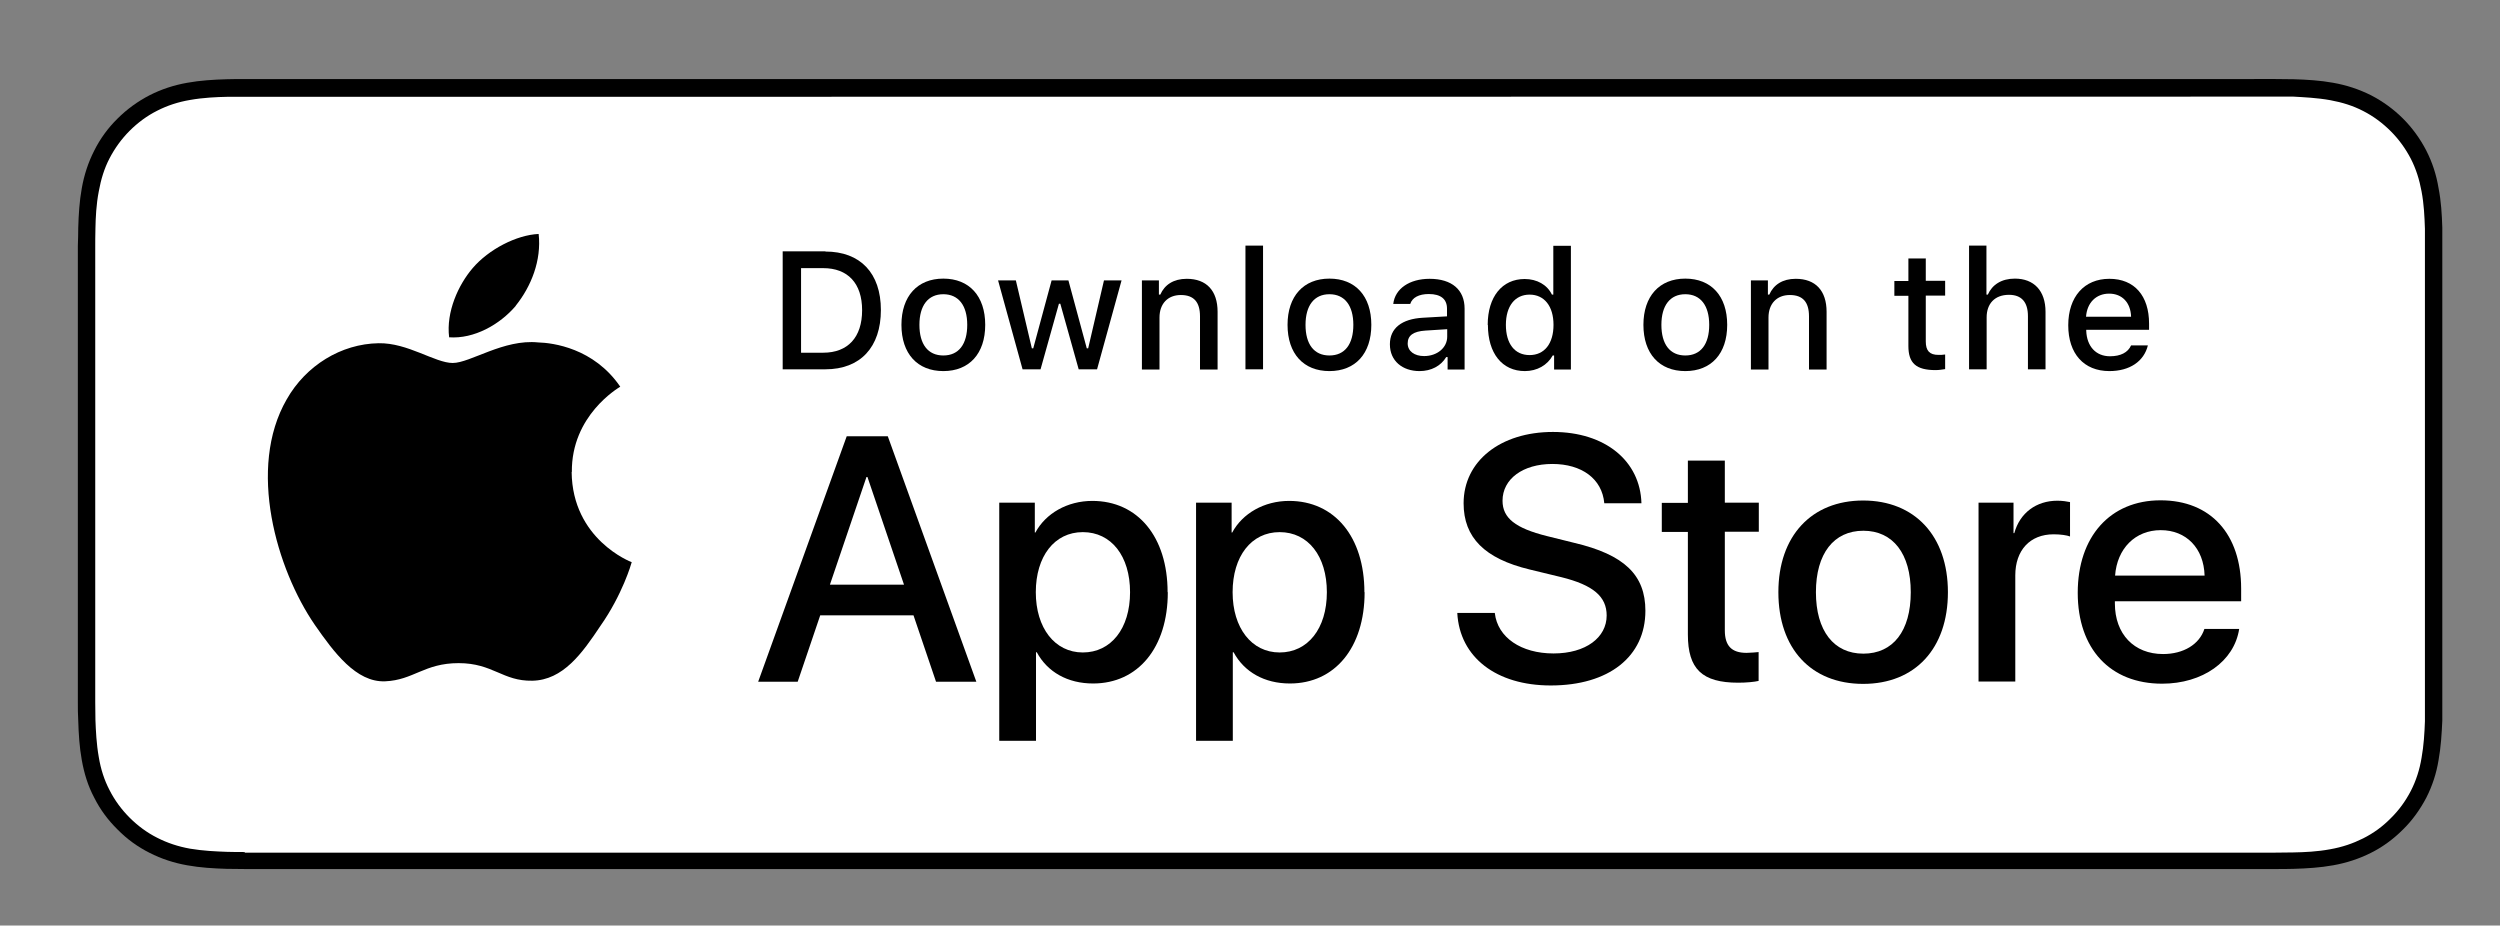
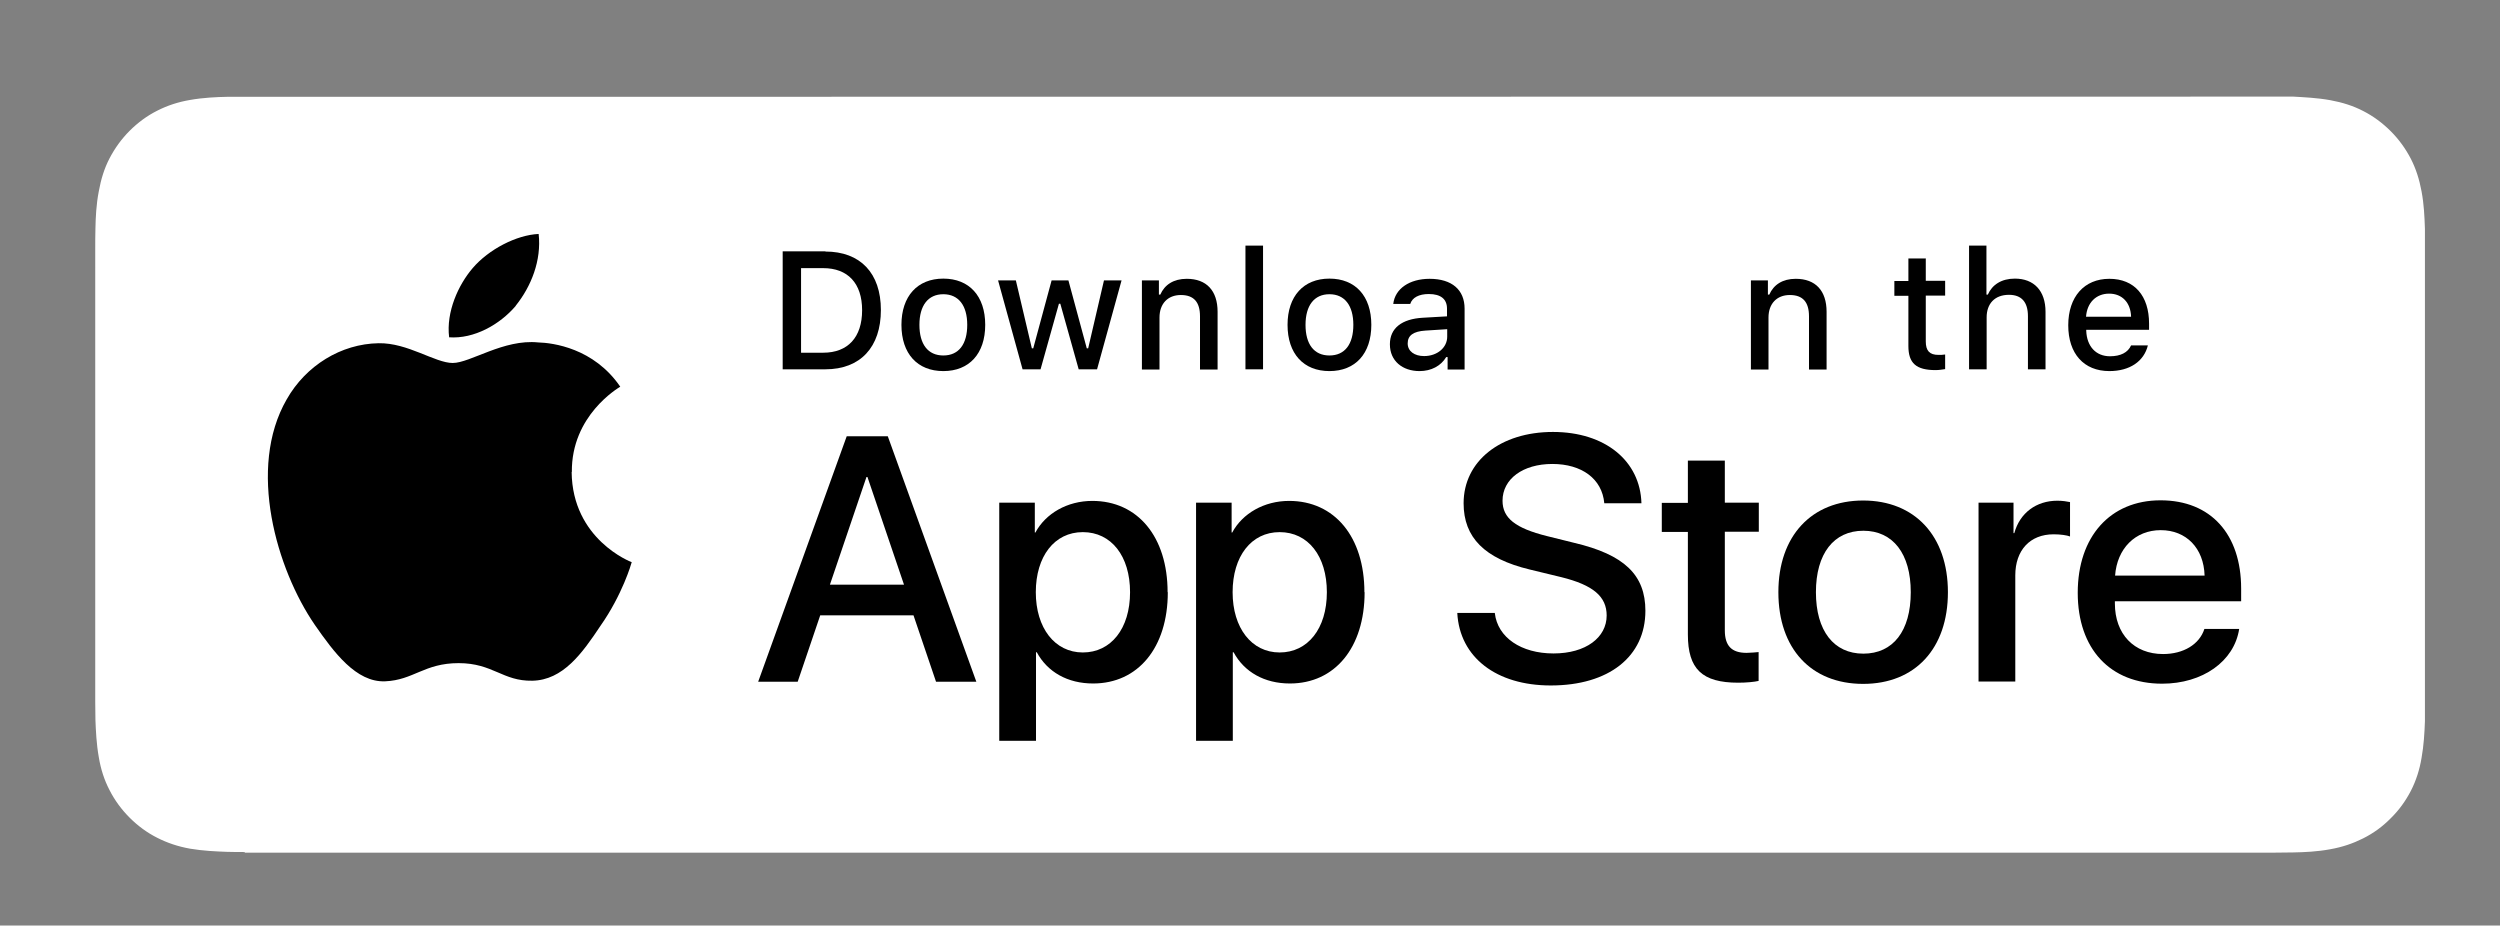
<svg xmlns="http://www.w3.org/2000/svg" id="livetype" viewBox="0 0 126.52 46.84">
  <rect x="0" y="0" width="126.52" height="46.84" fill="#808080" stroke="none" />
  <defs>
    <style>
      .cls-1 {
        fill: #fff;
      }
    </style>
  </defs>
  <g>
    <g>
-       <path d="M114.08,4H13.48c-.37,0-.73,0-1.09,0-.31,0-.61,0-.92.01-.67.02-1.34.06-2,.18-.67.12-1.29.32-1.9.63-.6.31-1.15.71-1.62,1.18-.48.47-.88,1.02-1.18,1.62-.31.61-.51,1.23-.63,1.9-.12.66-.16,1.33-.18,2,0,.31-.01.61-.02.92v23.11c0,.31,0,.61.02.92.02.67.06,1.34.18,2,.12.67.31,1.3.63,1.9.3.6.7,1.14,1.18,1.61.47.48,1.02.88,1.62,1.18.61.31,1.23.51,1.9.63.66.12,1.34.16,2,.18.31,0,.61.01.92.01.37,0,.73,0,1.09,0h100.6c.36,0,.72,0,1.08,0,.3,0,.62,0,.92-.01.67-.02,1.34-.06,2-.18.67-.12,1.29-.32,1.91-.63.6-.3,1.14-.7,1.62-1.18.48-.47.87-1.02,1.18-1.61.31-.61.51-1.23.62-1.9.12-.66.16-1.33.19-2,0-.31,0-.61,0-.92,0-.36,0-.72,0-1.09V13.53c0-.37,0-.73,0-1.09,0-.31,0-.61,0-.92-.02-.67-.06-1.34-.19-2-.11-.67-.31-1.29-.62-1.9-.31-.6-.71-1.15-1.18-1.62-.47-.47-1.02-.87-1.62-1.18-.62-.31-1.24-.51-1.91-.63-.66-.12-1.33-.16-2-.18-.3,0-.62-.01-.92-.01-.36,0-.72,0-1.08,0h0Z" />
      <path class="cls-1" d="M12.39,43.12c-.3,0-.6,0-.9-.01-.56-.02-1.22-.05-1.87-.16-.61-.11-1.15-.29-1.66-.55-.52-.26-.99-.61-1.4-1.02-.41-.41-.75-.87-1.02-1.4-.26-.5-.44-1.05-.54-1.66-.12-.67-.15-1.36-.17-1.88,0-.21-.01-.91-.01-.91V12.44s0-.69.01-.89c.01-.52.04-1.21.17-1.87.11-.61.28-1.16.54-1.66.27-.52.61-.99,1.02-1.4.41-.41.88-.76,1.4-1.02.51-.26,1.06-.44,1.65-.54.67-.12,1.36-.15,1.88-.16h.9s102.77-.01,102.77-.01h.91c.51.03,1.2.06,1.86.18.6.11,1.15.28,1.67.55.51.26.98.61,1.39,1.02.41.41.75.88,1.02,1.4.26.51.43,1.05.54,1.65.12.63.15,1.28.17,1.89,0,.28,0,.59,0,.89,0,.38,0,.73,0,1.09v20.93c0,.36,0,.72,0,1.08,0,.33,0,.62,0,.93-.02.59-.06,1.24-.17,1.85-.1.61-.28,1.16-.54,1.67-.27.52-.61.99-1.02,1.39-.41.42-.88.76-1.4,1.02-.52.26-1.05.44-1.67.55-.64.12-1.3.15-1.87.16-.29,0-.6.01-.9.01h-1.08s-101.69,0-101.69,0Z" />
    </g>
    <g>
      <g>
        <path d="M28.94,23.89c-.03-2.86,2.34-4.25,2.45-4.32-1.34-1.96-3.42-2.22-4.15-2.24-1.75-.18-3.44,1.04-4.33,1.04s-2.28-1.03-3.75-1c-1.9.03-3.68,1.13-4.65,2.84-2.01,3.48-.51,8.6,1.42,11.41.96,1.38,2.09,2.92,3.56,2.86,1.44-.06,1.98-.92,3.72-.92s2.23.92,3.73.89c1.55-.03,2.52-1.38,3.45-2.78,1.11-1.58,1.56-3.14,1.58-3.22-.04-.01-3.01-1.15-3.04-4.57Z" />
        <path d="M26.1,15.47c.78-.97,1.31-2.29,1.16-3.63-1.12.05-2.53.78-3.34,1.73-.72.84-1.35,2.21-1.19,3.5,1.26.09,2.56-.64,3.37-1.59Z" />
      </g>
      <g>
        <path d="M46.24,31.14h-4.73l-1.14,3.36h-2l4.48-12.42h2.08l4.48,12.42h-2.04l-1.14-3.36ZM42,29.59h3.75l-1.85-5.45h-.05l-1.85,5.45Z" />
        <path d="M59.1,29.97c0,2.81-1.51,4.62-3.78,4.62-1.29,0-2.31-.58-2.85-1.58h-.04v4.48h-1.86v-12.05h1.8v1.51h.03c.52-.97,1.62-1.6,2.88-1.6,2.3,0,3.81,1.82,3.81,4.62ZM57.19,29.97c0-1.83-.95-3.04-2.39-3.04s-2.38,1.23-2.38,3.04.96,3.05,2.38,3.05,2.39-1.2,2.39-3.05Z" />
        <path d="M69.06,29.97c0,2.81-1.51,4.62-3.78,4.62-1.29,0-2.31-.58-2.85-1.58h-.04v4.48h-1.86v-12.05h1.8v1.51h.03c.52-.97,1.62-1.6,2.88-1.6,2.3,0,3.81,1.82,3.81,4.62ZM67.15,29.97c0-1.83-.95-3.04-2.39-3.04s-2.38,1.23-2.38,3.04.96,3.05,2.38,3.05,2.39-1.2,2.39-3.05Z" />
        <path d="M75.65,31.03c.14,1.23,1.33,2.04,2.97,2.04s2.69-.81,2.69-1.92c0-.96-.68-1.54-2.29-1.94l-1.61-.39c-2.28-.55-3.34-1.62-3.34-3.35,0-2.14,1.87-3.61,4.52-3.61s4.42,1.47,4.48,3.61h-1.88c-.11-1.24-1.14-1.99-2.63-1.99s-2.52.76-2.52,1.86c0,.88.65,1.39,2.25,1.79l1.37.34c2.55.6,3.61,1.63,3.61,3.44,0,2.32-1.85,3.78-4.79,3.78-2.75,0-4.61-1.42-4.73-3.67h1.9Z" />
        <path d="M87.29,23.3v2.14h1.72v1.47h-1.72v4.99c0,.78.34,1.14,1.1,1.14.19,0,.49-.03.61-.04v1.46c-.21.05-.62.09-1.03.09-1.83,0-2.55-.69-2.55-2.44v-5.19h-1.32v-1.47h1.32v-2.14h1.87Z" />
        <path d="M90,29.97c0-2.85,1.68-4.64,4.29-4.64s4.29,1.79,4.29,4.64-1.66,4.64-4.29,4.64-4.29-1.78-4.29-4.64ZM96.7,29.97c0-1.95-.9-3.11-2.4-3.11s-2.4,1.16-2.4,3.11.9,3.11,2.4,3.11,2.4-1.14,2.4-3.11Z" />
        <path d="M100.13,25.44h1.77v1.54h.04c.28-1.02,1.11-1.64,2.18-1.64.27,0,.49.04.64.07v1.74c-.15-.06-.47-.11-.83-.11-1.2,0-1.94.81-1.94,2.08v5.37h-1.86v-9.05Z" />
        <path d="M113.32,31.83c-.25,1.64-1.85,2.77-3.9,2.77-2.63,0-4.27-1.76-4.27-4.6s1.64-4.68,4.19-4.68,4.08,1.72,4.08,4.47v.64h-6.39v.11c0,1.55.97,2.56,2.44,2.56,1.03,0,1.84-.49,2.09-1.27h1.76ZM107.04,29.13h4.53c-.04-1.39-.93-2.3-2.22-2.3s-2.21.93-2.31,2.3Z" />
      </g>
    </g>
  </g>
  <g>
    <path d="M41.77,12.73c1.77,0,2.81,1.09,2.81,2.96s-1.03,3-2.81,3h-2.16v-5.97h2.16ZM40.54,17.85h1.12c1.25,0,1.97-.78,1.97-2.15s-.73-2.13-1.97-2.13h-1.12v4.28Z" />
    <path d="M45.62,16.44c0-1.45.81-2.34,2.12-2.34s2.12.88,2.12,2.34-.81,2.34-2.12,2.34-2.12-.88-2.12-2.34ZM48.95,16.44c0-.98-.44-1.55-1.21-1.55s-1.21.57-1.21,1.55.43,1.55,1.21,1.55,1.21-.57,1.21-1.55Z" />
    <path d="M55.51,18.69h-.92l-.93-3.32h-.07l-.93,3.32h-.91l-1.24-4.5h.9l.81,3.44h.07l.93-3.44h.85l.93,3.44h.07l.8-3.44h.89l-1.24,4.5Z" />
    <path d="M57.79,14.19h.86v.72h.07c.22-.5.67-.8,1.34-.8,1,0,1.56.6,1.56,1.67v2.92h-.89v-2.69c0-.72-.31-1.08-.97-1.08s-1.08.44-1.08,1.14v2.63h-.89v-4.5Z" />
    <path d="M63.03,12.43h.89v6.26h-.89v-6.26Z" />
    <path d="M65.16,16.44c0-1.45.81-2.34,2.12-2.34s2.12.88,2.12,2.34-.81,2.34-2.12,2.34-2.12-.88-2.12-2.34ZM68.49,16.44c0-.98-.44-1.55-1.21-1.55s-1.21.57-1.21,1.55.43,1.55,1.21,1.55,1.21-.57,1.21-1.55Z" />
    <path d="M70.34,17.42c0-.81.6-1.28,1.67-1.34l1.22-.07v-.39c0-.48-.31-.74-.92-.74-.5,0-.84.18-.94.5h-.86c.09-.77.82-1.27,1.84-1.27,1.13,0,1.77.56,1.77,1.51v3.08h-.86v-.63h-.07c-.27.45-.76.71-1.35.71-.87,0-1.5-.52-1.5-1.35ZM73.24,17.04v-.38l-1.1.07c-.62.04-.9.25-.9.65s.35.64.83.64c.67,0,1.17-.43,1.17-.98Z" />
-     <path d="M75.29,16.44c0-1.42.73-2.32,1.87-2.32.62,0,1.14.29,1.38.79h.07v-2.47h.89v6.26h-.85v-.71h-.07c-.27.49-.79.79-1.41.79-1.15,0-1.87-.9-1.87-2.33ZM76.21,16.44c0,.96.45,1.53,1.2,1.53s1.21-.58,1.21-1.53-.47-1.53-1.21-1.53-1.2.58-1.2,1.53Z" />
-     <path d="M83.17,16.44c0-1.45.81-2.34,2.12-2.34s2.12.88,2.12,2.34-.81,2.34-2.12,2.34-2.12-.88-2.12-2.34ZM86.5,16.44c0-.98-.44-1.55-1.21-1.55s-1.21.57-1.21,1.55.43,1.55,1.21,1.55,1.21-.57,1.21-1.55Z" />
    <path d="M88.61,14.19h.86v.72h.07c.22-.5.67-.8,1.34-.8,1,0,1.56.6,1.56,1.67v2.92h-.89v-2.69c0-.72-.31-1.08-.97-1.08s-1.08.44-1.08,1.14v2.63h-.89v-4.5Z" />
    <path d="M97.46,13.07v1.14h.98v.75h-.98v2.32c0,.47.19.68.64.68.14,0,.21,0,.34-.02v.74c-.14.02-.31.05-.48.05-.99,0-1.38-.35-1.38-1.22v-2.54h-.71v-.75h.71v-1.14h.89Z" />
    <path d="M99.65,12.43h.88v2.48h.07c.22-.5.69-.81,1.37-.81.96,0,1.55.61,1.55,1.68v2.91h-.89v-2.69c0-.72-.33-1.08-.96-1.08-.73,0-1.13.46-1.13,1.14v2.63h-.89v-6.26Z" />
    <path d="M108.7,17.48c-.2.81-.92,1.3-1.95,1.3-1.29,0-2.08-.88-2.08-2.32s.81-2.35,2.08-2.35,2.01.86,2.01,2.27v.31h-3.18v.05c.03.79.49,1.29,1.2,1.29.54,0,.91-.19,1.07-.55h.86ZM105.58,16.03h2.27c-.02-.71-.45-1.17-1.11-1.17s-1.12.46-1.17,1.17Z" />
  </g>
</svg>